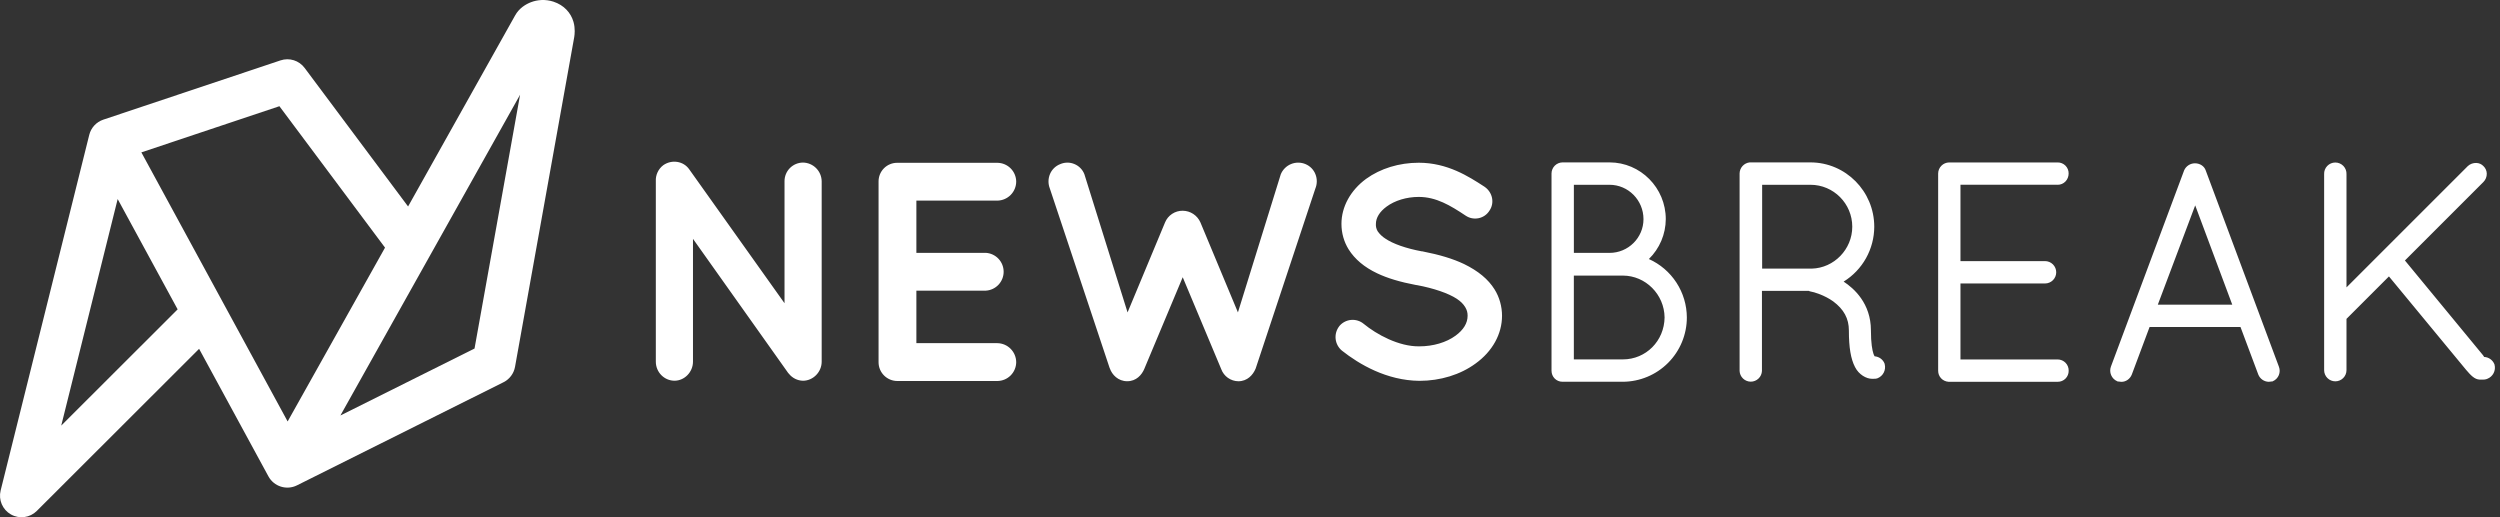
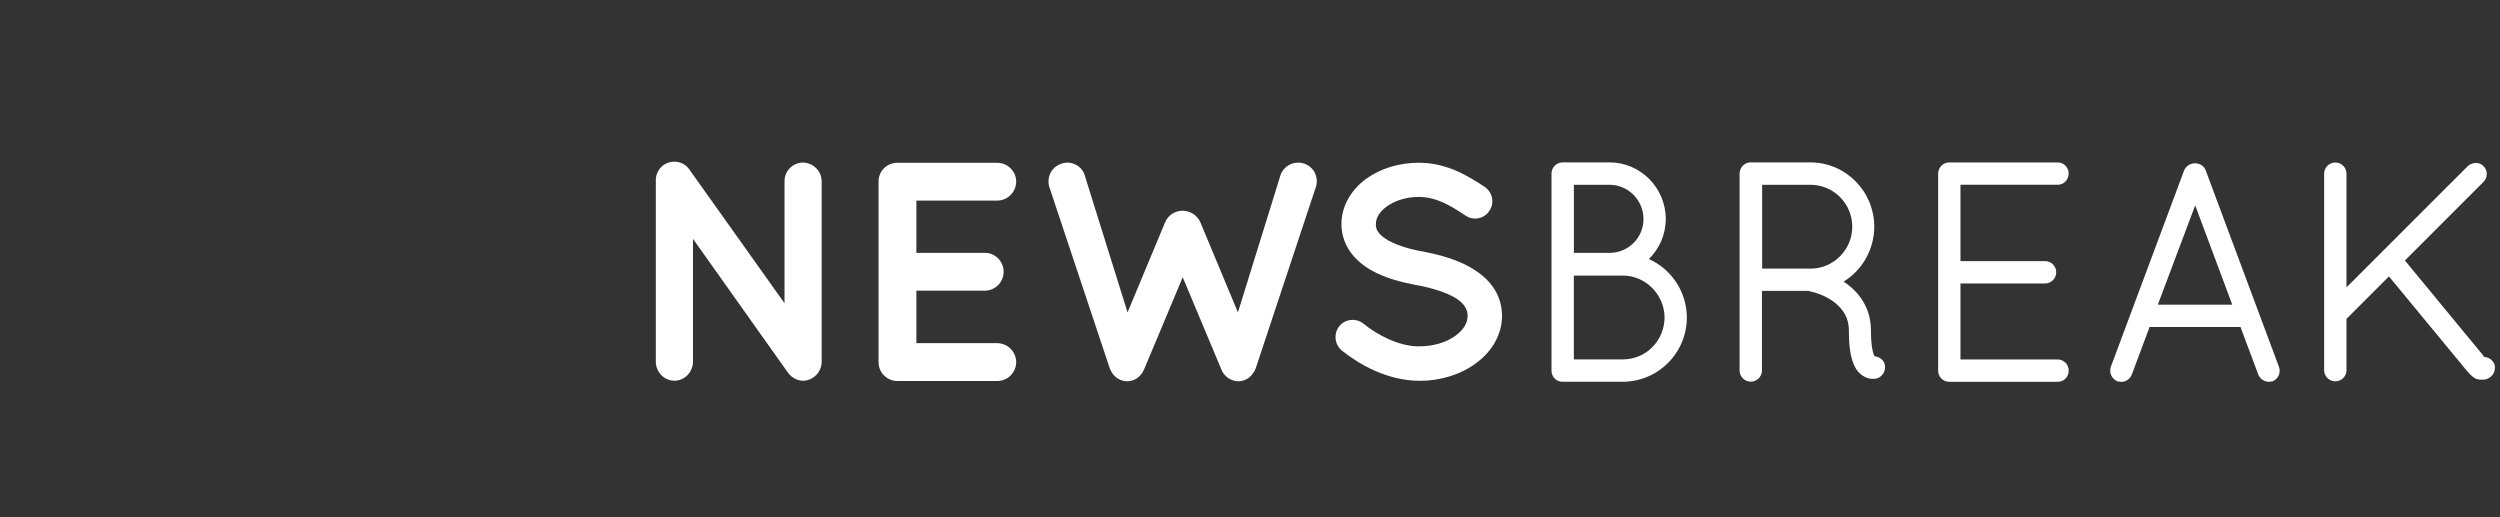
<svg xmlns="http://www.w3.org/2000/svg" width="203" height="42" viewBox="0 0 203 42" fill="none">
  <rect x="0" y="0" width="203" height="42" fill="#333333" stroke="none" />
  <path d="M65.2 13.2C65.002 13.202 64.806 13.242 64.624 13.319C64.441 13.396 64.276 13.509 64.136 13.65C63.998 13.791 63.888 13.958 63.813 14.142C63.739 14.326 63.701 14.522 63.703 14.72V24.621L55.966 13.75C55.499 13.078 54.557 12.93 53.862 13.411C53.661 13.562 53.5 13.761 53.394 13.989C53.287 14.218 53.239 14.469 53.253 14.72V29.369C53.253 30.221 53.935 30.914 54.773 30.914C55.584 30.914 56.27 30.207 56.27 29.369V19.394L63.92 30.172C63.958 30.244 64.018 30.304 64.064 30.355C64.201 30.526 64.374 30.664 64.57 30.761C64.766 30.858 64.981 30.911 65.2 30.916C66.026 30.916 66.72 30.209 66.72 29.371V14.72C66.715 14.319 66.553 13.935 66.269 13.652C65.985 13.368 65.602 13.206 65.2 13.2ZM80.994 16.29C81.399 16.281 81.785 16.115 82.069 15.826C82.354 15.537 82.514 15.149 82.516 14.743C82.511 14.341 82.35 13.956 82.065 13.672C81.781 13.387 81.397 13.225 80.994 13.22H72.863C72.662 13.217 72.463 13.255 72.277 13.331C72.091 13.407 71.922 13.519 71.78 13.661C71.638 13.803 71.526 13.972 71.45 14.158C71.375 14.344 71.337 14.543 71.339 14.743V29.413C71.339 30.253 72.023 30.937 72.863 30.937H80.994C81.397 30.932 81.781 30.77 82.065 30.485C82.35 30.2 82.511 29.816 82.516 29.413C82.514 29.008 82.354 28.619 82.07 28.329C81.786 28.04 81.4 27.873 80.994 27.865H74.41V23.601H80.049C80.44 23.578 80.808 23.406 81.077 23.121C81.346 22.836 81.496 22.458 81.496 22.066C81.496 21.674 81.346 21.296 81.077 21.011C80.808 20.726 80.44 20.554 80.049 20.531H74.41V16.288L80.994 16.29ZM106.814 14.149C106.743 13.967 106.636 13.801 106.499 13.66C106.362 13.52 106.199 13.408 106.019 13.331C105.832 13.25 105.631 13.208 105.427 13.206C105.224 13.204 105.022 13.243 104.834 13.32C104.645 13.397 104.474 13.511 104.331 13.655C104.187 13.799 104.073 13.97 103.997 14.158L100.52 25.365L97.472 18.056C97.349 17.777 97.148 17.54 96.894 17.372C96.639 17.205 96.342 17.114 96.037 17.112C95.73 17.108 95.43 17.197 95.174 17.366C94.918 17.534 94.719 17.776 94.602 18.06L91.558 25.367L88.052 14.146C87.98 13.96 87.871 13.791 87.731 13.649C87.591 13.506 87.424 13.394 87.239 13.319C87.056 13.242 86.859 13.203 86.661 13.205C86.463 13.207 86.266 13.249 86.085 13.329C85.903 13.4 85.737 13.506 85.596 13.641C85.455 13.777 85.342 13.938 85.265 14.118C85.102 14.496 85.096 14.923 85.247 15.306L90.094 29.857C90.103 29.883 90.112 29.896 90.119 29.913C90.294 30.426 90.794 30.956 91.529 30.956C92.266 30.956 92.714 30.442 92.922 29.945C92.94 29.905 92.958 29.875 92.972 29.822L96.037 22.511L99.148 29.935L99.16 29.97L99.164 29.974C99.269 30.259 99.457 30.506 99.706 30.682C99.954 30.857 100.249 30.954 100.553 30.958C101.283 30.958 101.741 30.445 101.95 29.947C101.958 29.926 101.971 29.905 101.973 29.885L106.804 15.318C106.959 14.944 106.964 14.525 106.814 14.149ZM121.362 23.504C120.849 22.678 120.036 22.003 118.878 21.438C117.984 21.013 116.911 20.686 115.472 20.405L115.449 20.409C114.178 20.174 113.098 19.794 112.481 19.368C112.241 19.215 112.033 19.017 111.87 18.784C111.761 18.605 111.709 18.396 111.723 18.187C111.723 17.683 112.023 17.197 112.582 16.782C113.263 16.278 114.217 15.99 115.202 15.99C116.616 15.99 117.765 16.679 119.014 17.512C119.329 17.724 119.704 17.794 120.075 17.715C120.253 17.677 120.421 17.605 120.57 17.5C120.719 17.396 120.845 17.263 120.941 17.109C121.374 16.49 121.203 15.624 120.559 15.175L120.498 15.134C119.244 14.323 117.528 13.214 115.202 13.214C113.613 13.214 112.094 13.679 110.924 14.526C109.653 15.463 108.926 16.797 108.926 18.18C108.926 18.922 109.128 19.638 109.508 20.248C110.01 21.049 110.791 21.703 111.824 22.192C112.658 22.59 113.694 22.901 115.012 23.15L115.034 23.147C116.42 23.405 117.607 23.813 118.293 24.262C118.604 24.471 118.824 24.686 118.976 24.941C119.115 25.176 119.17 25.372 119.17 25.637C119.17 26.237 118.841 26.781 118.191 27.257C117.443 27.806 116.37 28.123 115.255 28.123C113.586 28.151 111.776 27.154 110.729 26.293C110.442 26.056 110.072 25.943 109.7 25.978C109.329 26.014 108.987 26.195 108.75 26.482L108.743 26.495C108.516 26.789 108.413 27.159 108.454 27.527C108.495 27.896 108.678 28.234 108.964 28.471C110.365 29.578 112.591 30.898 115.255 30.924C116.964 30.924 118.587 30.422 119.82 29.516C121.185 28.533 121.965 27.122 121.965 25.639C121.965 24.888 121.751 24.126 121.362 23.504ZM133.889 21.033C134.321 20.611 134.664 20.107 134.9 19.551C135.135 18.995 135.258 18.398 135.261 17.794C135.261 15.254 133.21 13.186 130.695 13.186H126.875C126.639 13.19 126.414 13.285 126.247 13.452C126.081 13.619 125.986 13.845 125.983 14.081V30.102C125.983 30.599 126.371 30.999 126.875 30.999H131.77C133.151 30.994 134.475 30.443 135.45 29.464C136.425 28.486 136.972 27.16 136.972 25.779C136.968 24.775 136.676 23.794 136.129 22.952C135.582 22.11 134.805 21.444 133.889 21.033ZM127.798 20.534V15.005H130.697C132.217 15.005 133.451 16.257 133.451 17.794C133.451 19.304 132.217 20.534 130.697 20.534H127.798ZM135.164 25.775C135.142 27.684 133.654 29.183 131.773 29.183H127.796V22.378H131.773C133.622 22.378 135.142 23.907 135.164 25.775ZM153.029 29.528C152.965 29.362 152.854 29.218 152.711 29.113C152.567 29.008 152.397 28.945 152.22 28.932C152.179 28.867 152.147 28.797 152.124 28.724C152.031 28.443 151.919 27.884 151.919 26.827C151.919 24.628 150.53 23.405 149.703 22.867C150.461 22.397 151.088 21.742 151.523 20.962C151.958 20.183 152.187 19.306 152.19 18.413C152.19 15.528 149.863 13.186 147.005 13.186H142.075C141.853 13.209 141.647 13.313 141.496 13.478C141.345 13.643 141.259 13.857 141.255 14.081V30.122C141.265 30.356 141.365 30.577 141.535 30.738C141.704 30.9 141.929 30.991 142.163 30.991C142.397 30.991 142.622 30.9 142.791 30.738C142.96 30.577 143.06 30.356 143.07 30.122V23.619H146.871C146.898 23.632 146.927 23.644 146.956 23.654L147.005 23.666C147.304 23.712 148.152 23.969 148.854 24.471C149.724 25.118 150.129 25.869 150.129 26.834C150.129 28.222 150.284 29.139 150.625 29.8C150.94 30.428 151.555 30.758 152.004 30.758H152.096C152.232 30.758 152.335 30.758 152.457 30.714C152.675 30.627 152.855 30.463 152.962 30.253C153.069 30.043 153.096 29.801 153.038 29.572L153.029 29.53V29.528ZM150.404 18.41C150.404 20.241 148.927 21.766 147.113 21.812H143.086V15.005H147.014C148.882 15.005 150.404 16.53 150.404 18.41ZM167.082 15.005C167.582 15.005 167.973 14.598 167.973 14.086C167.975 13.968 167.953 13.851 167.909 13.742C167.864 13.633 167.799 13.534 167.716 13.45C167.633 13.367 167.534 13.301 167.425 13.256C167.316 13.211 167.2 13.189 167.082 13.19H158.27C158.034 13.193 157.809 13.289 157.643 13.456C157.476 13.623 157.381 13.848 157.378 14.084V30.106C157.378 30.578 157.731 30.965 158.224 31.002H167.086C167.203 31.003 167.32 30.981 167.429 30.936C167.538 30.891 167.637 30.825 167.72 30.742C167.803 30.658 167.868 30.559 167.912 30.45C167.956 30.341 167.978 30.224 167.976 30.106C167.98 29.987 167.959 29.868 167.915 29.757C167.872 29.646 167.807 29.545 167.724 29.459C167.641 29.374 167.542 29.306 167.432 29.259C167.323 29.212 167.205 29.188 167.086 29.187H159.19V23.018H166.057C166.298 23.018 166.528 22.922 166.699 22.752C166.869 22.582 166.965 22.351 166.965 22.11C166.965 21.869 166.869 21.639 166.699 21.468C166.528 21.298 166.298 21.202 166.057 21.202H159.19V15.003H167.08L167.082 15.005ZM185.047 29.776L179.104 13.838C178.989 13.492 178.637 13.26 178.227 13.26C178.042 13.261 177.862 13.314 177.707 13.415C177.552 13.516 177.429 13.659 177.354 13.828L171.407 29.767C171.324 29.992 171.33 30.241 171.425 30.462C171.519 30.683 171.694 30.86 171.915 30.956L171.971 30.979H172.033C172.058 30.979 172.09 30.986 172.116 30.99C172.169 30.999 172.219 31.006 172.254 31.006C172.625 31.006 172.959 30.774 173.103 30.412L174.545 26.555H181.929L183.374 30.415C183.443 30.586 183.56 30.732 183.71 30.836C183.861 30.941 184.04 30.998 184.223 31.002C184.273 31.001 184.324 30.996 184.373 30.986C184.394 30.983 184.416 30.977 184.444 30.977H184.506L184.562 30.953C184.779 30.857 184.95 30.681 185.04 30.462C185.131 30.243 185.133 29.998 185.047 29.777V29.776ZM181.259 24.738H175.215L178.25 16.677L181.259 24.738ZM202.557 29.616L202.548 29.581C202.481 29.412 202.367 29.265 202.218 29.159C202.07 29.053 201.894 28.992 201.712 28.984C201.688 28.939 201.661 28.897 201.631 28.856L195.28 21.151L201.654 14.777C201.742 14.688 201.812 14.582 201.859 14.466C201.905 14.35 201.928 14.225 201.926 14.1C201.924 13.985 201.899 13.871 201.852 13.766C201.806 13.66 201.738 13.565 201.654 13.487C201.506 13.331 201.304 13.24 201.09 13.232C200.961 13.226 200.833 13.245 200.712 13.288C200.59 13.332 200.479 13.399 200.385 13.487L190.535 23.336V14.144C190.541 14.022 190.521 13.899 190.478 13.784C190.435 13.67 190.369 13.565 190.284 13.476C190.199 13.387 190.097 13.317 189.984 13.269C189.872 13.22 189.75 13.196 189.628 13.196C189.505 13.196 189.383 13.22 189.271 13.269C189.158 13.317 189.056 13.387 188.971 13.476C188.886 13.565 188.82 13.67 188.777 13.784C188.734 13.899 188.714 14.022 188.72 14.144V30.057C188.72 30.297 188.815 30.528 188.986 30.698C189.156 30.869 189.387 30.964 189.628 30.964C189.868 30.964 190.099 30.869 190.269 30.698C190.44 30.528 190.535 30.297 190.535 30.057V25.892L193.982 22.445L200.211 29.988L200.247 30.032C200.625 30.47 200.929 30.806 201.346 30.824H201.625C201.724 30.826 201.822 30.812 201.915 30.781L201.974 30.757C202.194 30.671 202.375 30.507 202.482 30.297C202.59 30.086 202.616 29.845 202.557 29.616Z" fill="white" />
-   <path fill-rule="evenodd" clip-rule="evenodd" d="M42.231 7.693L27.64 33.738L38.532 28.301L42.231 7.693ZM23.356 34.222L31.264 20.108L22.688 8.624L11.479 12.373L23.356 34.222ZM9.555 16.163L4.972 34.559L14.424 25.119L9.555 16.163ZM16.167 28.325L2.987 41.488C2.431 42.044 1.572 42.16 0.888 41.773C0.204 41.386 -0.138 40.59 0.052 39.827L7.247 10.952C7.391 10.372 7.822 9.905 8.39 9.715L22.779 4.903C23.495 4.663 24.284 4.91 24.736 5.516L33.136 16.766L41.828 1.252C42.15 0.667 42.698 0.336 43.121 0.177C43.623 -0.012 44.269 -0.085 44.944 0.137C45.799 0.418 46.356 1.04 46.568 1.779C46.725 2.327 46.65 2.848 46.639 2.922L46.638 2.93C46.634 2.967 46.628 3.005 46.622 3.042L41.821 29.784C41.724 30.328 41.375 30.794 40.88 31.04L24.115 39.41C23.272 39.831 22.246 39.508 21.796 38.68L16.167 28.325Z" fill="white" />
</svg>